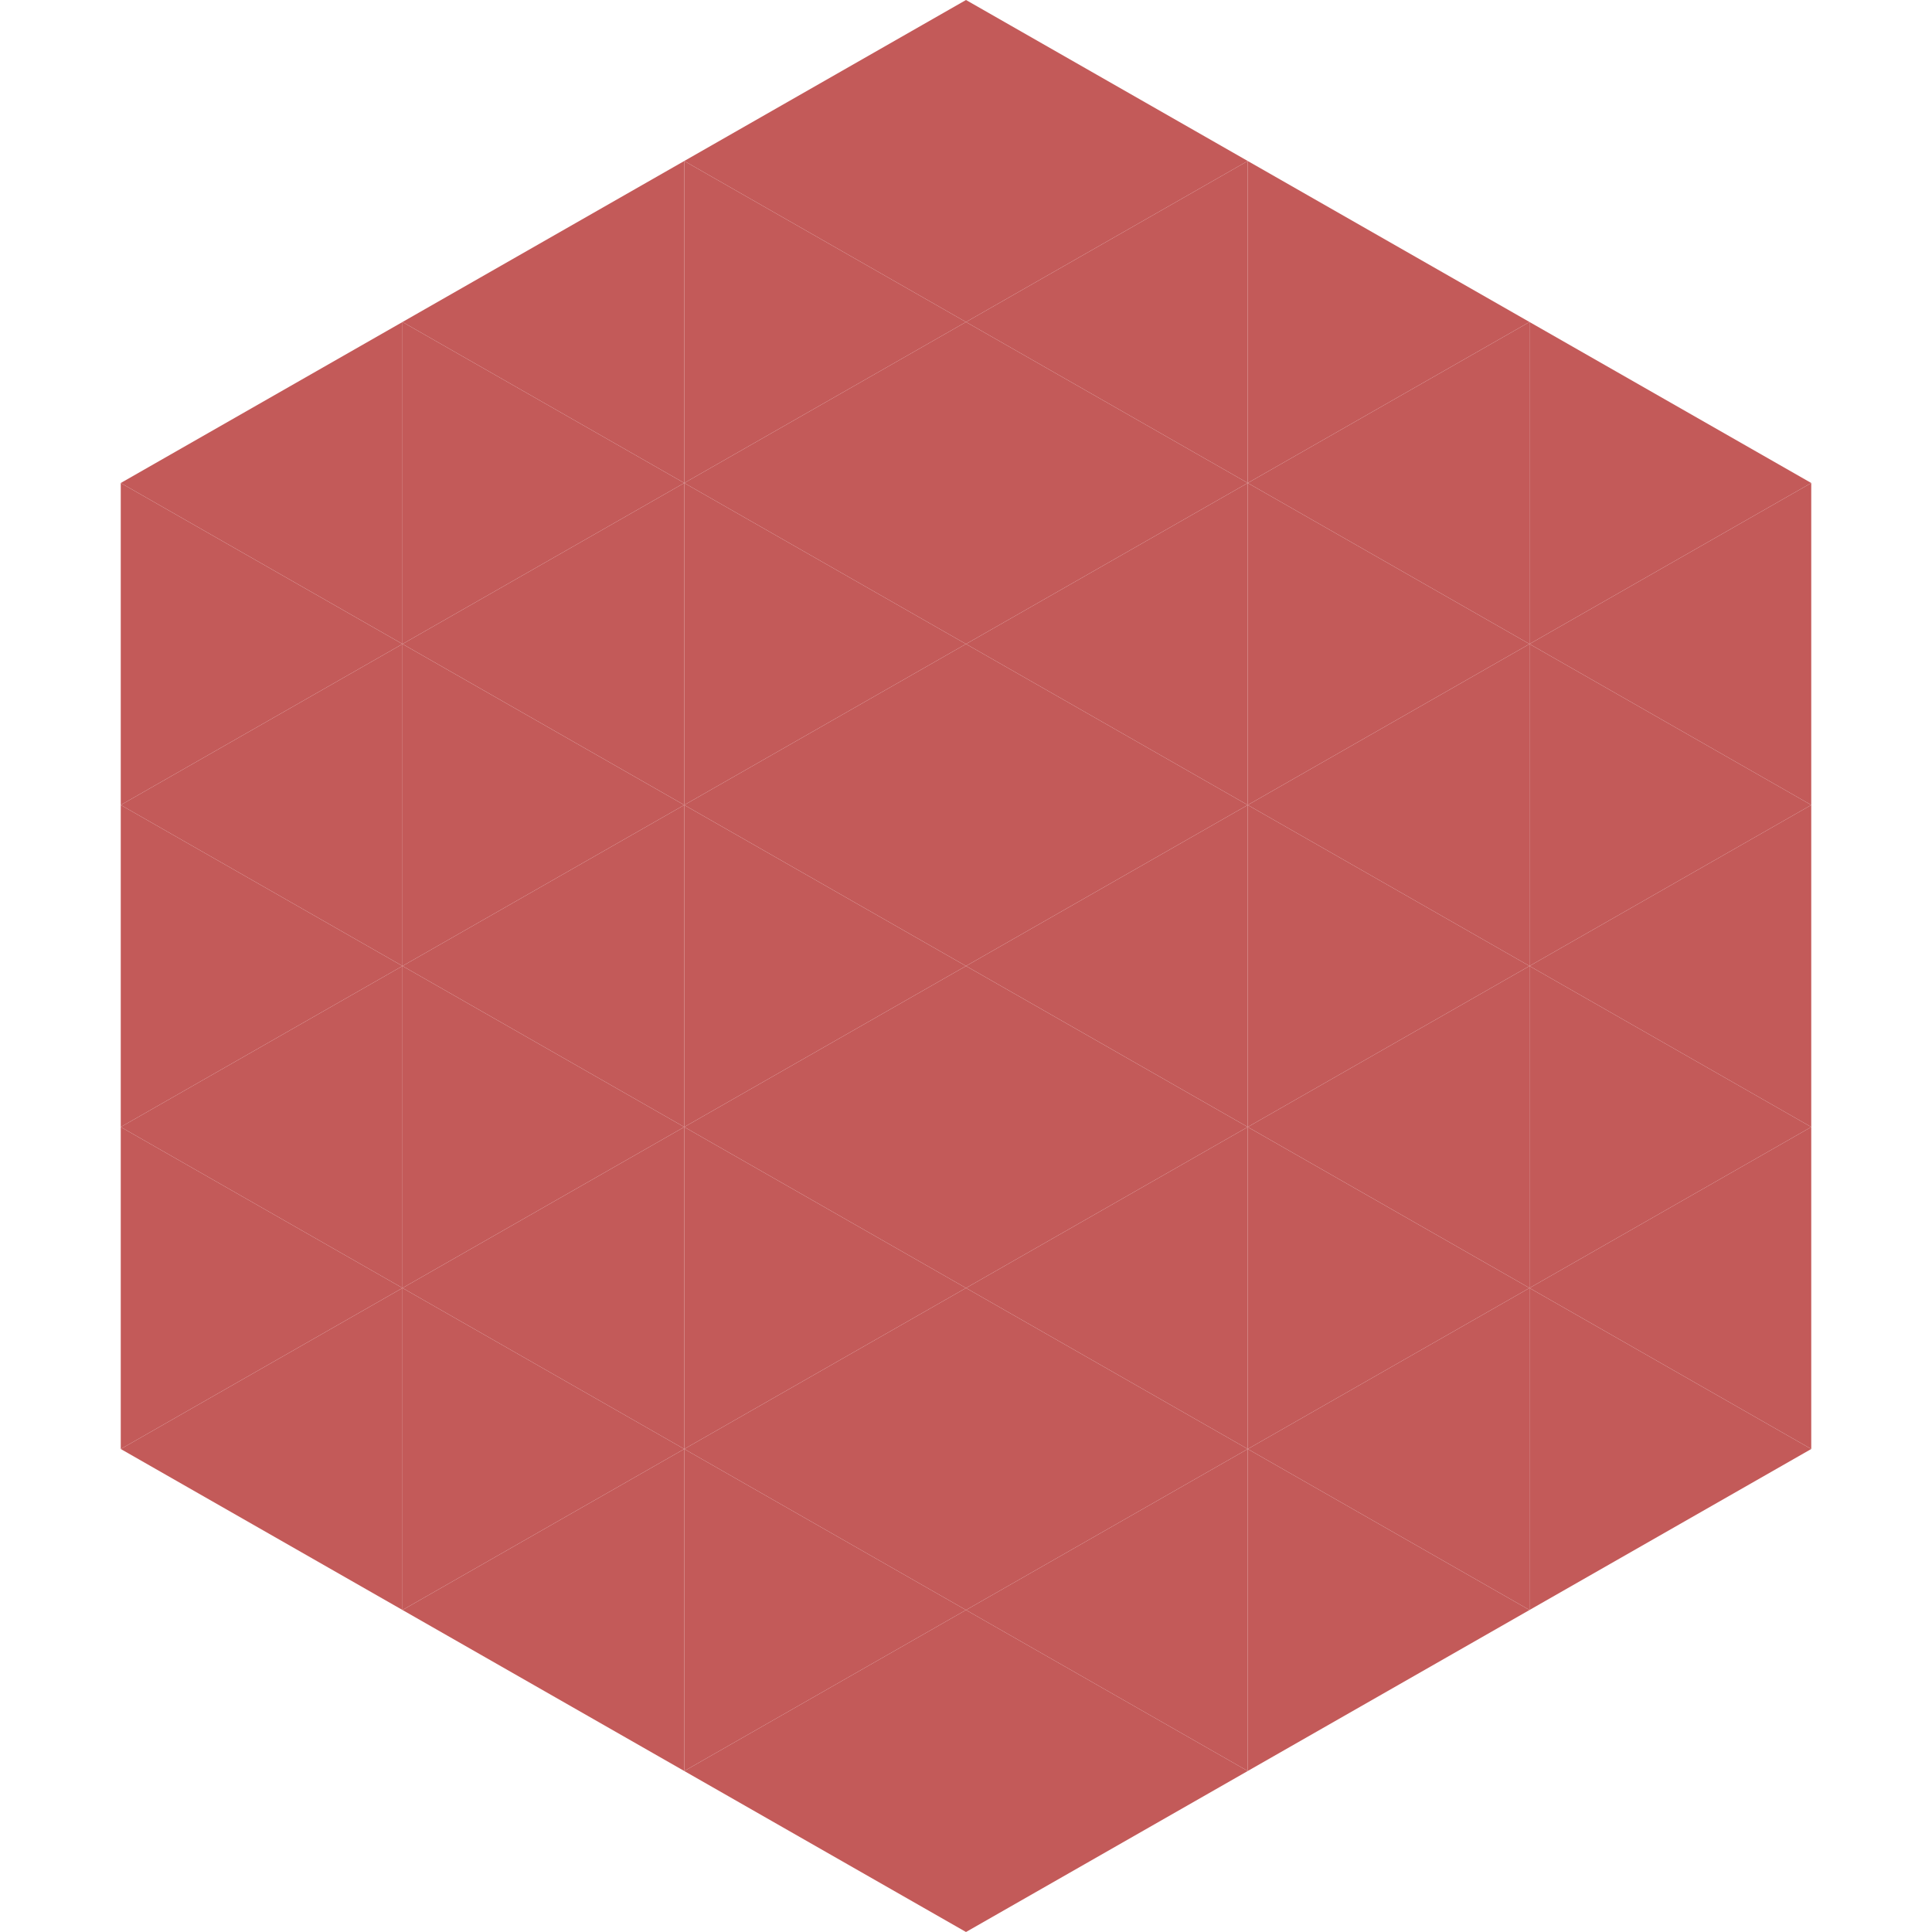
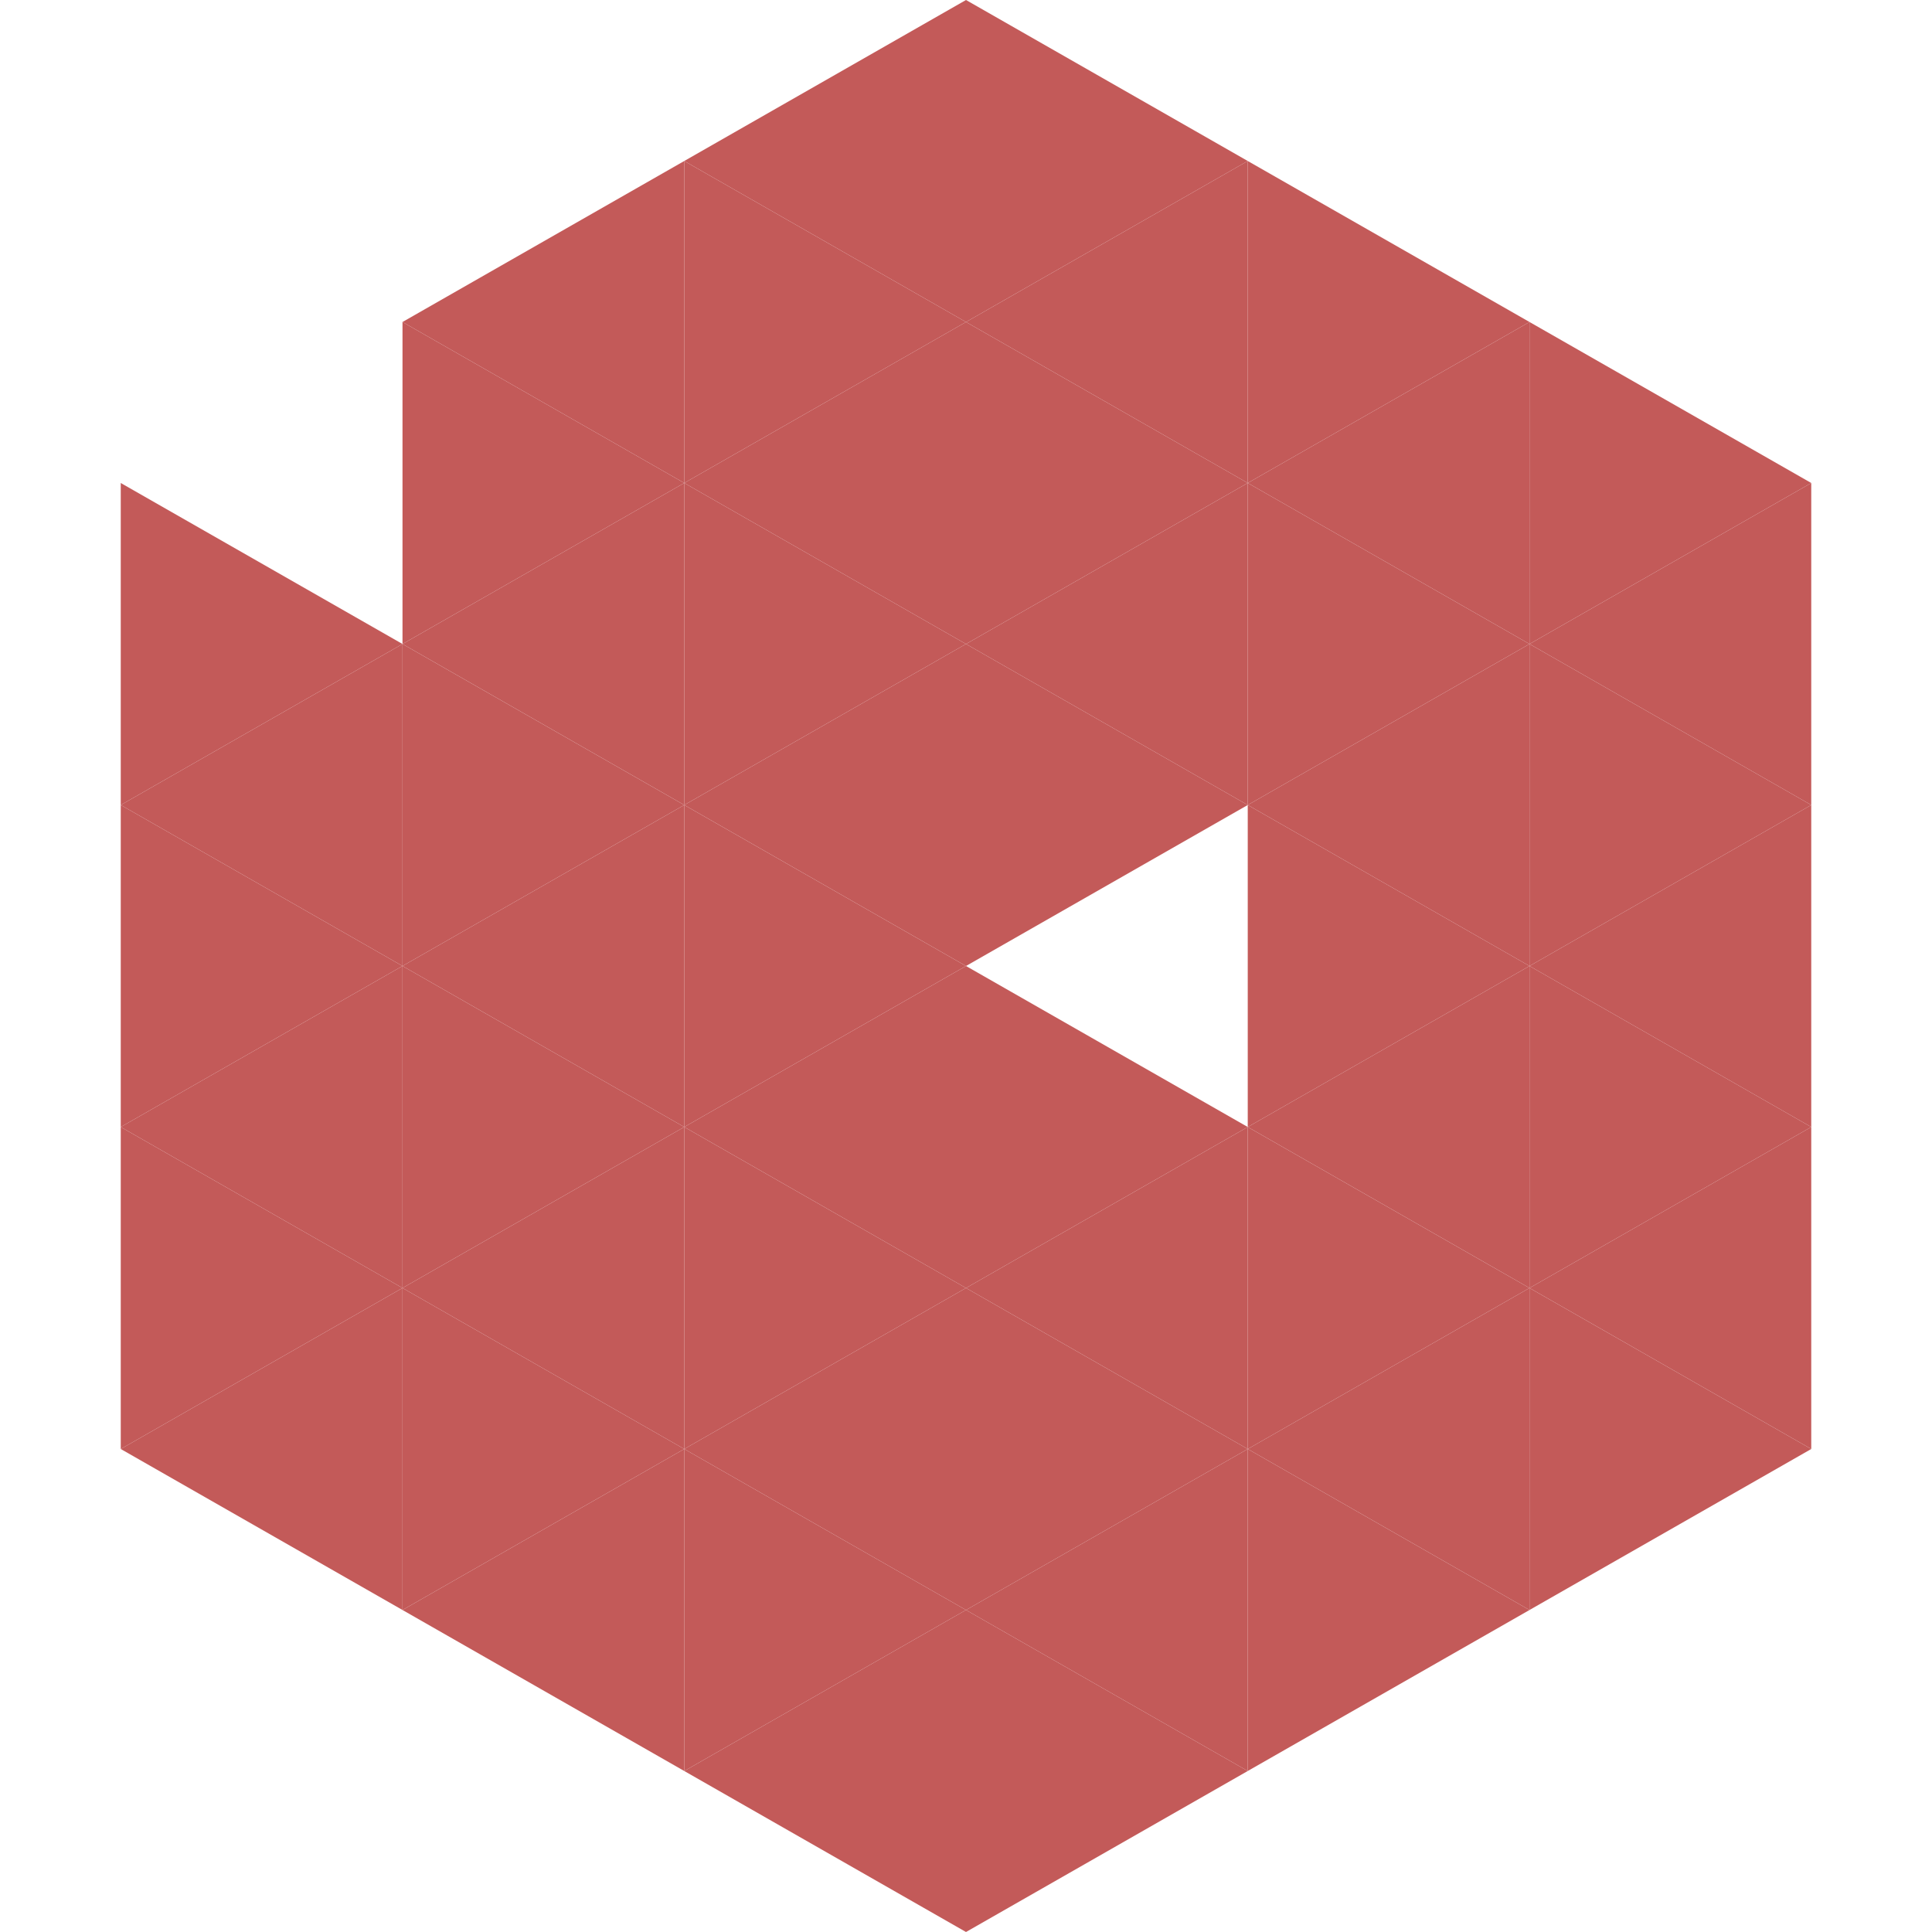
<svg xmlns="http://www.w3.org/2000/svg" width="240" height="240">
-   <polygon points="50,40 15,60 50,80" style="fill:rgb(195,90,89)" />
  <polygon points="190,40 225,60 190,80" style="fill:rgb(195,90,89)" />
  <polygon points="15,60 50,80 15,100" style="fill:rgb(195,90,89)" />
  <polygon points="225,60 190,80 225,100" style="fill:rgb(195,90,89)" />
  <polygon points="50,80 15,100 50,120" style="fill:rgb(195,90,89)" />
  <polygon points="190,80 225,100 190,120" style="fill:rgb(195,90,89)" />
  <polygon points="15,100 50,120 15,140" style="fill:rgb(195,90,89)" />
  <polygon points="225,100 190,120 225,140" style="fill:rgb(195,90,89)" />
  <polygon points="50,120 15,140 50,160" style="fill:rgb(195,90,89)" />
  <polygon points="190,120 225,140 190,160" style="fill:rgb(195,90,89)" />
  <polygon points="15,140 50,160 15,180" style="fill:rgb(195,90,89)" />
  <polygon points="225,140 190,160 225,180" style="fill:rgb(195,90,89)" />
  <polygon points="50,160 15,180 50,200" style="fill:rgb(195,90,89)" />
  <polygon points="190,160 225,180 190,200" style="fill:rgb(195,90,89)" />
  <polygon points="15,180 50,200 15,220" style="fill:rgb(255,255,255); fill-opacity:0" />
  <polygon points="225,180 190,200 225,220" style="fill:rgb(255,255,255); fill-opacity:0" />
  <polygon points="50,0 85,20 50,40" style="fill:rgb(255,255,255); fill-opacity:0" />
  <polygon points="190,0 155,20 190,40" style="fill:rgb(255,255,255); fill-opacity:0" />
  <polygon points="85,20 50,40 85,60" style="fill:rgb(195,90,89)" />
  <polygon points="155,20 190,40 155,60" style="fill:rgb(195,90,89)" />
  <polygon points="50,40 85,60 50,80" style="fill:rgb(195,90,89)" />
  <polygon points="190,40 155,60 190,80" style="fill:rgb(195,90,89)" />
  <polygon points="85,60 50,80 85,100" style="fill:rgb(195,90,89)" />
  <polygon points="155,60 190,80 155,100" style="fill:rgb(195,90,89)" />
  <polygon points="50,80 85,100 50,120" style="fill:rgb(195,90,89)" />
  <polygon points="190,80 155,100 190,120" style="fill:rgb(195,90,89)" />
  <polygon points="85,100 50,120 85,140" style="fill:rgb(195,90,89)" />
  <polygon points="155,100 190,120 155,140" style="fill:rgb(195,90,89)" />
  <polygon points="50,120 85,140 50,160" style="fill:rgb(195,90,89)" />
  <polygon points="190,120 155,140 190,160" style="fill:rgb(195,90,89)" />
  <polygon points="85,140 50,160 85,180" style="fill:rgb(195,90,89)" />
  <polygon points="155,140 190,160 155,180" style="fill:rgb(195,90,89)" />
  <polygon points="50,160 85,180 50,200" style="fill:rgb(195,90,89)" />
  <polygon points="190,160 155,180 190,200" style="fill:rgb(195,90,89)" />
  <polygon points="85,180 50,200 85,220" style="fill:rgb(195,90,89)" />
  <polygon points="155,180 190,200 155,220" style="fill:rgb(195,90,89)" />
  <polygon points="120,0 85,20 120,40" style="fill:rgb(195,90,89)" />
  <polygon points="120,0 155,20 120,40" style="fill:rgb(195,90,89)" />
  <polygon points="85,20 120,40 85,60" style="fill:rgb(195,90,89)" />
  <polygon points="155,20 120,40 155,60" style="fill:rgb(195,90,89)" />
  <polygon points="120,40 85,60 120,80" style="fill:rgb(195,90,89)" />
  <polygon points="120,40 155,60 120,80" style="fill:rgb(195,90,89)" />
  <polygon points="85,60 120,80 85,100" style="fill:rgb(195,90,89)" />
  <polygon points="155,60 120,80 155,100" style="fill:rgb(195,90,89)" />
  <polygon points="120,80 85,100 120,120" style="fill:rgb(195,90,89)" />
  <polygon points="120,80 155,100 120,120" style="fill:rgb(195,90,89)" />
  <polygon points="85,100 120,120 85,140" style="fill:rgb(195,90,89)" />
-   <polygon points="155,100 120,120 155,140" style="fill:rgb(195,90,89)" />
  <polygon points="120,120 85,140 120,160" style="fill:rgb(195,90,89)" />
  <polygon points="120,120 155,140 120,160" style="fill:rgb(195,90,89)" />
  <polygon points="85,140 120,160 85,180" style="fill:rgb(195,90,89)" />
  <polygon points="155,140 120,160 155,180" style="fill:rgb(195,90,89)" />
  <polygon points="120,160 85,180 120,200" style="fill:rgb(195,90,89)" />
  <polygon points="120,160 155,180 120,200" style="fill:rgb(195,90,89)" />
  <polygon points="85,180 120,200 85,220" style="fill:rgb(195,90,89)" />
  <polygon points="155,180 120,200 155,220" style="fill:rgb(195,90,89)" />
  <polygon points="120,200 85,220 120,240" style="fill:rgb(195,90,89)" />
  <polygon points="120,200 155,220 120,240" style="fill:rgb(195,90,89)" />
  <polygon points="85,220 120,240 85,260" style="fill:rgb(255,255,255); fill-opacity:0" />
  <polygon points="155,220 120,240 155,260" style="fill:rgb(255,255,255); fill-opacity:0" />
</svg>